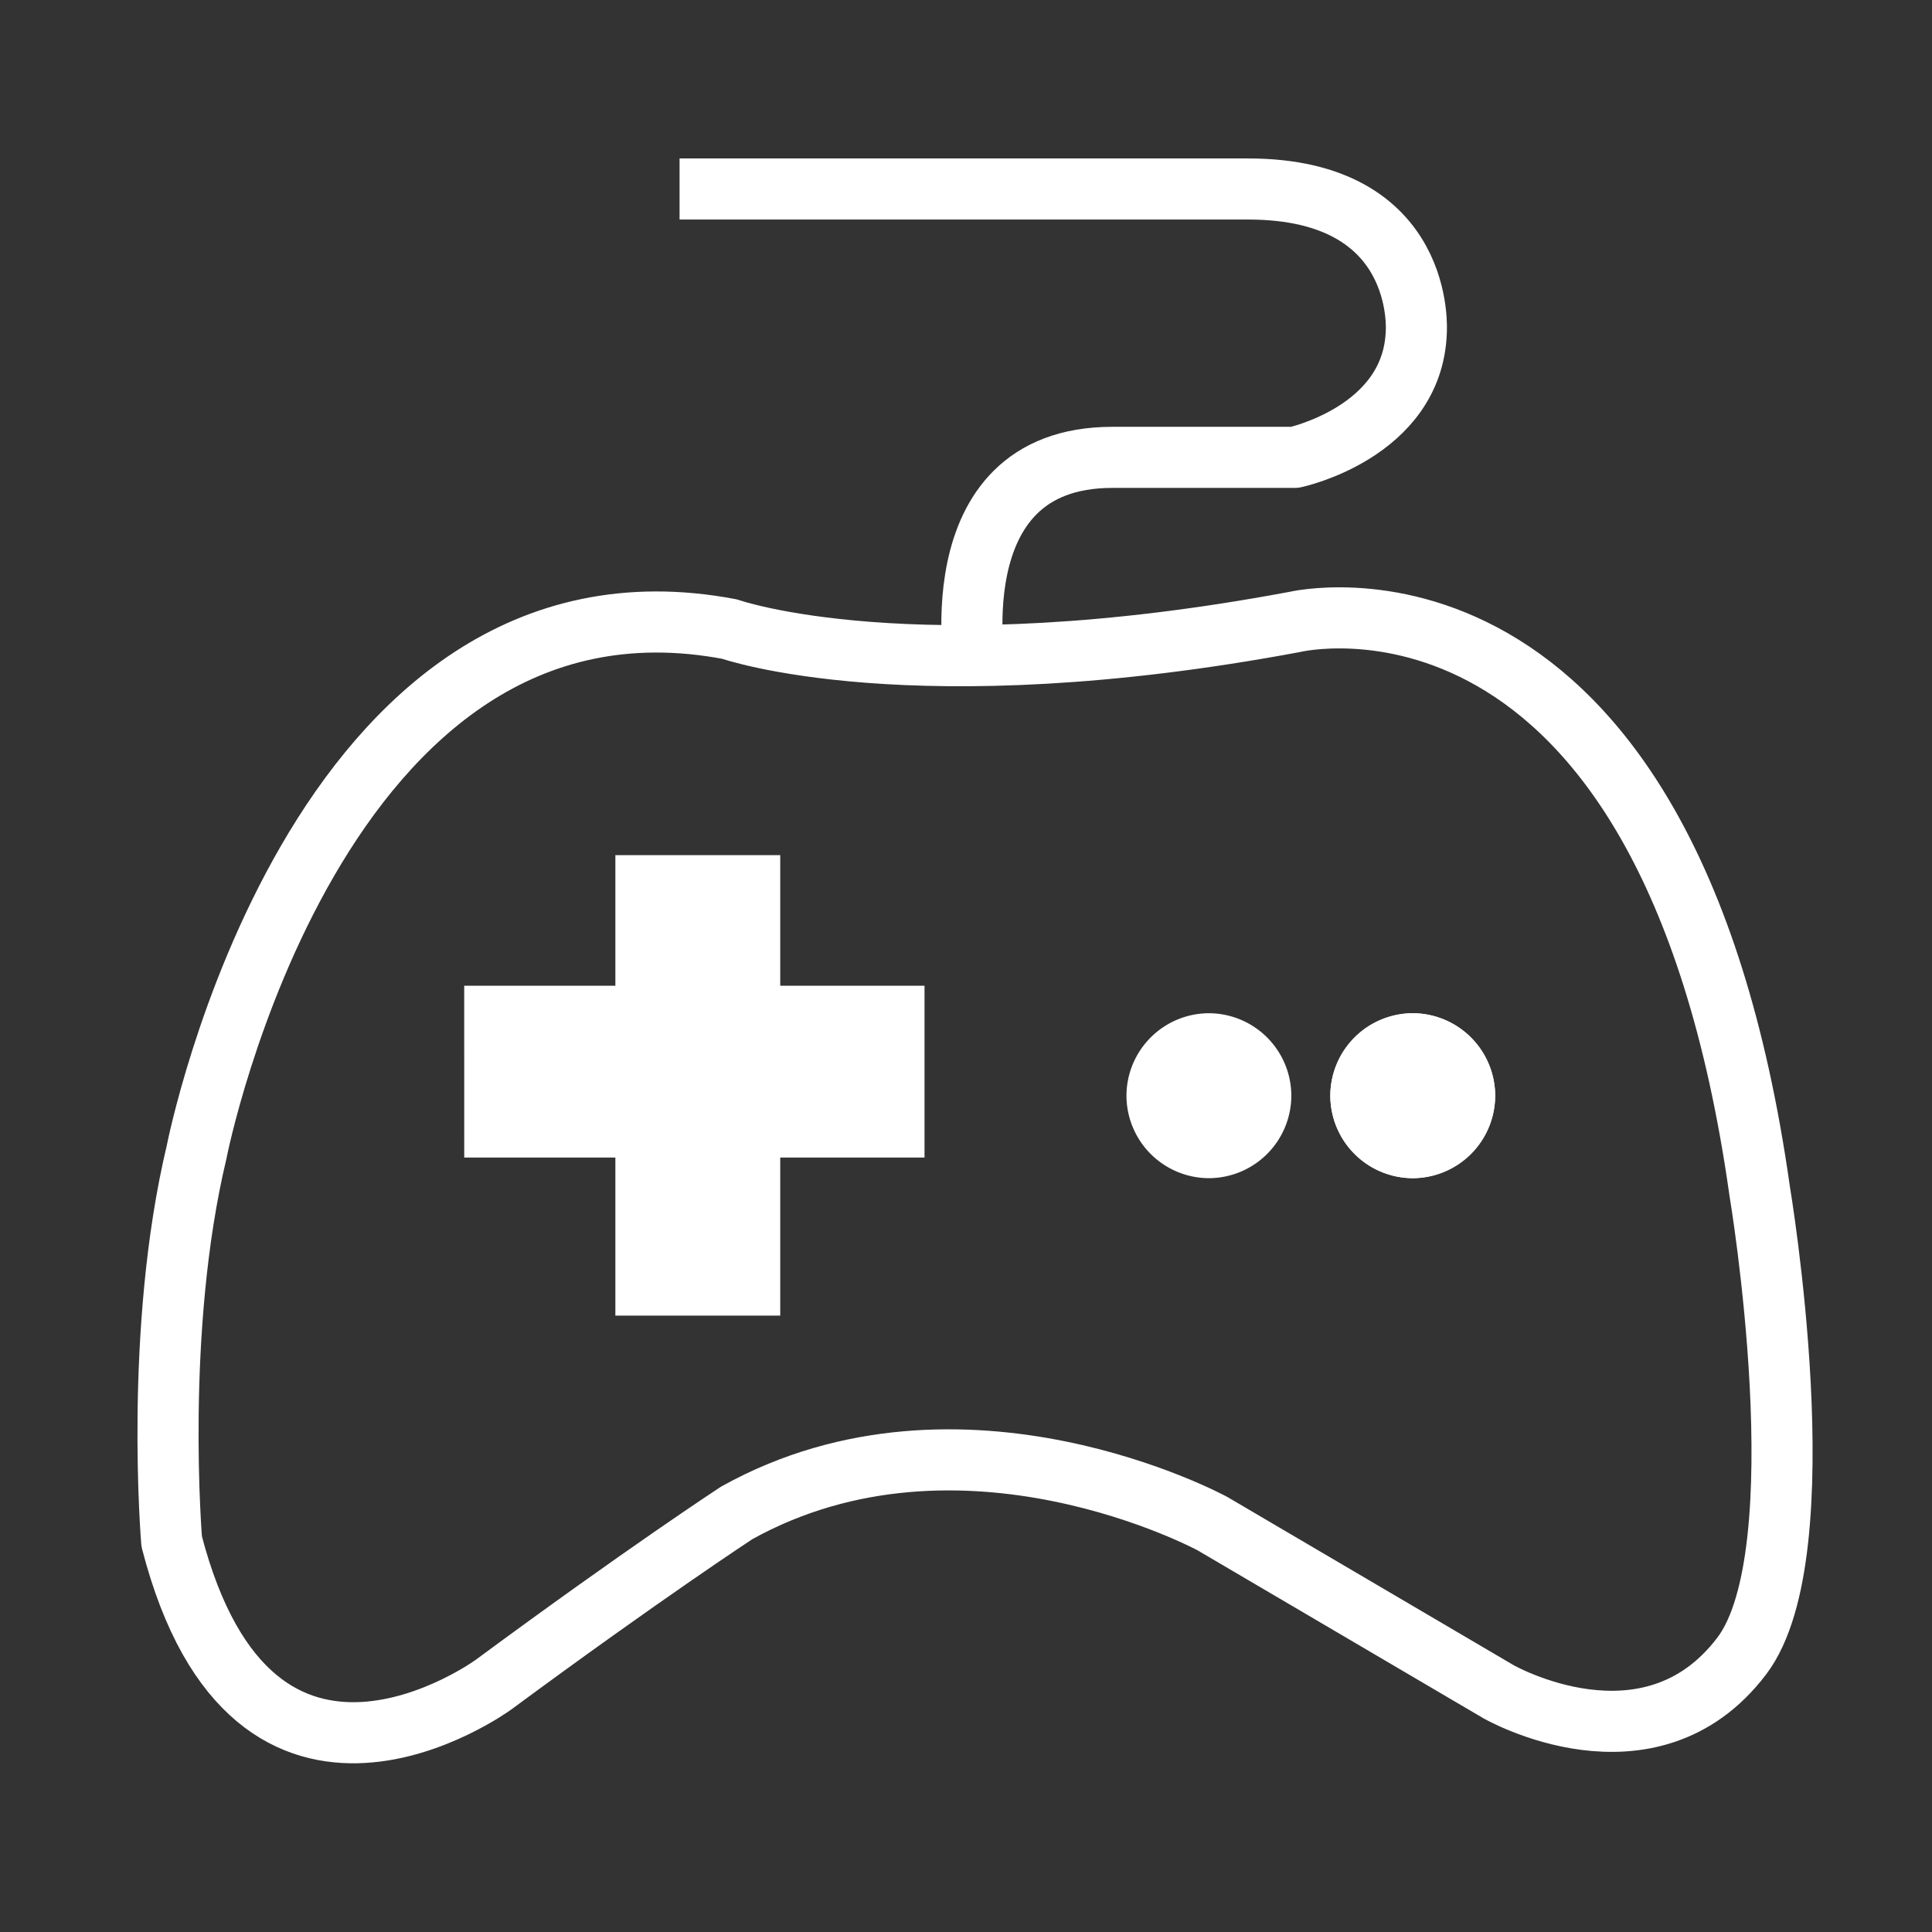
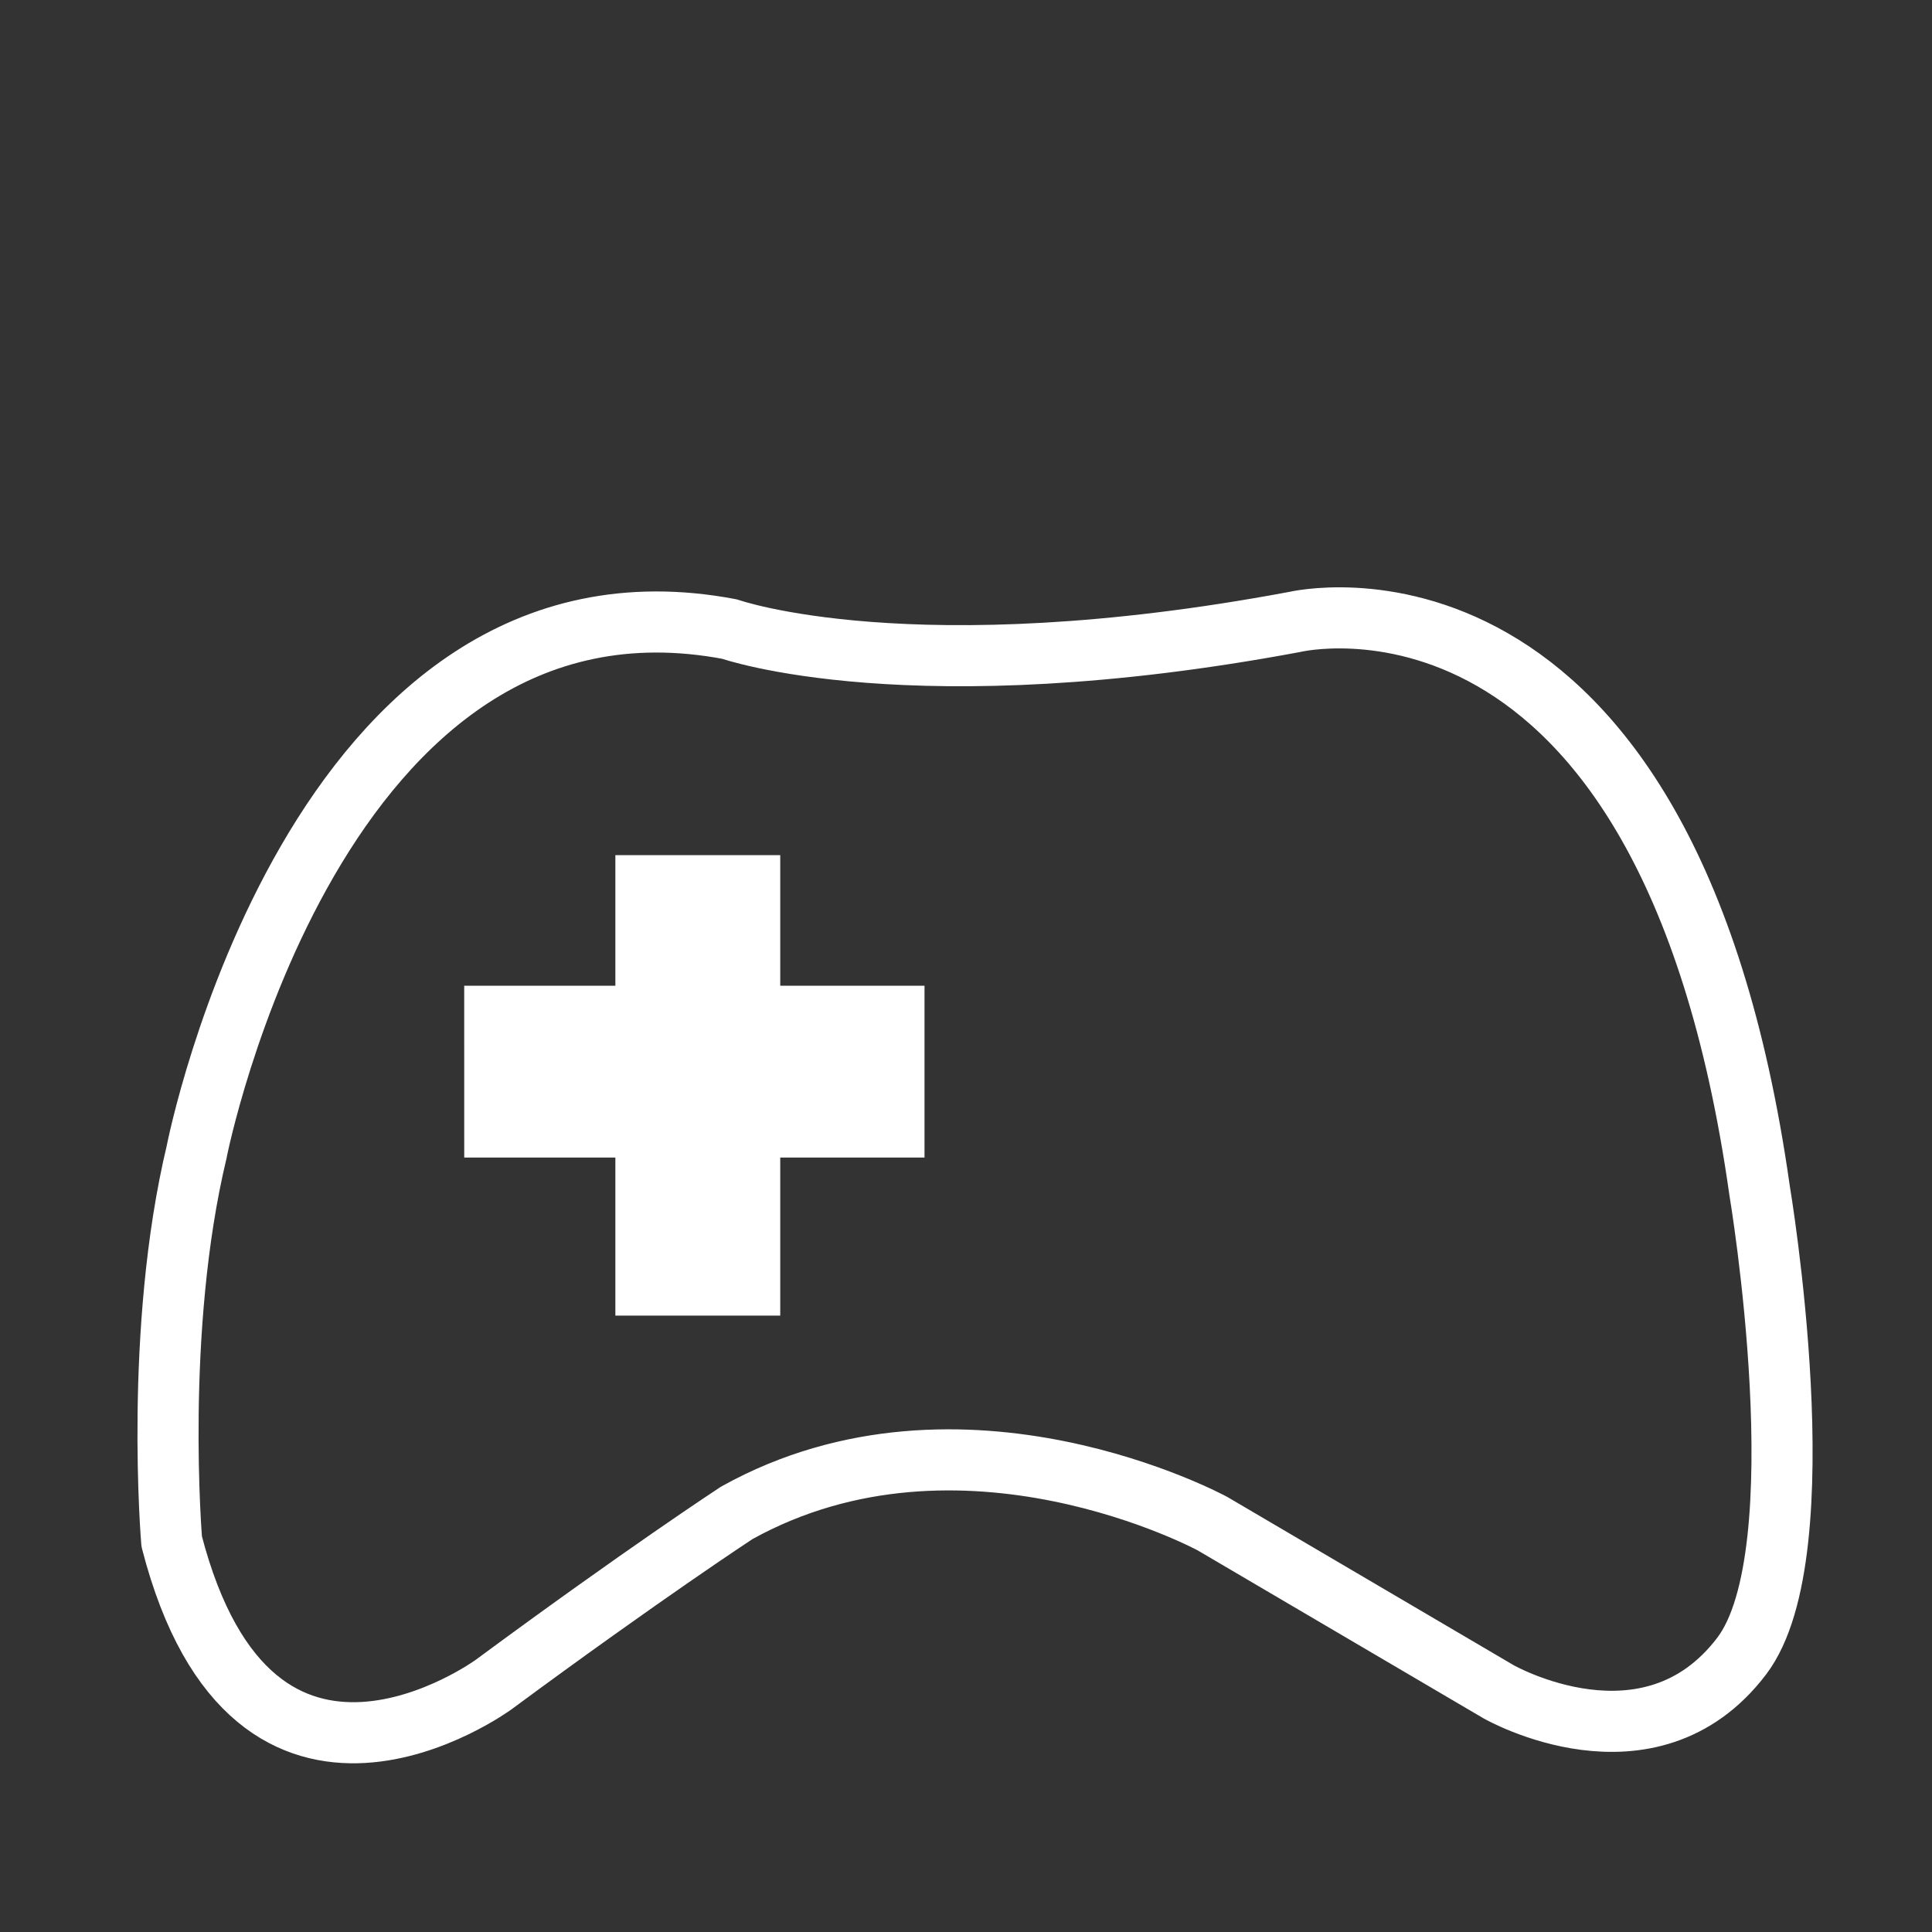
<svg xmlns="http://www.w3.org/2000/svg" style="color:#ffffff" fill="currentColor" width="74" height="74" viewBox="0 0 74 74">
  <rect x="0" y="0" width="74" height="74" fill="#333333" stroke="none" />
  <g fill="none" fill-rule="evenodd">
-     <path d="M46.304 45.127a3.168 3.168 0 0 1-3.158-3.16 3.168 3.168 0 0 1 3.158-3.158 3.168 3.168 0 0 1 3.157 3.159 3.168 3.168 0 0 1-3.157 3.159M54.112 45.127a3.168 3.168 0 0 1-3.158-3.16 3.168 3.168 0 0 1 3.158-3.158 3.168 3.168 0 0 1 3.157 3.159 3.168 3.168 0 0 1-3.157 3.159" fill="currentColor" />
-     <path d="M54.112 45.127a3.168 3.168 0 0 1-3.158-3.16 3.168 3.168 0 0 1 3.158-3.158 3.168 3.168 0 0 1 3.157 3.159 3.168 3.168 0 0 1-3.157 3.159z" fill="currentColor" />
-     <path d="M37.398 26.015s-1.644-8.497 5.205-8.497h6.987s4.52-.96 4.657-4.797c0 0 .411-5.482-6.438-5.482h-21.78" stroke="currentColor" stroke-width="2.34" stroke-linejoin="round" />
    <path d="M7.535 44.104s4.52-23.023 20.411-20.008c0 0 6.986 2.466 21.643-.274 0 0 14.247-3.426 17.809 21.79 0 0 2.329 13.841-.685 17.816-3.544 4.673-9.315 1.37-9.315 1.37l-10.96-6.44s-9.588-5.208-18.218-.412c0 0-3.562 2.33-9.315 6.578 0 0-9.178 6.715-12.329-5.482 0 0-.684-8.085.96-14.938z" stroke="currentColor" stroke-width="2.34" stroke-linejoin="round" />
    <path fill="currentColor" d="M17.781 44.337h17.63v-6.581H17.78z" />
    <path fill="currentColor" d="M23.57 50.391h6.315V32.754H23.57z" />
  </g>
</svg>